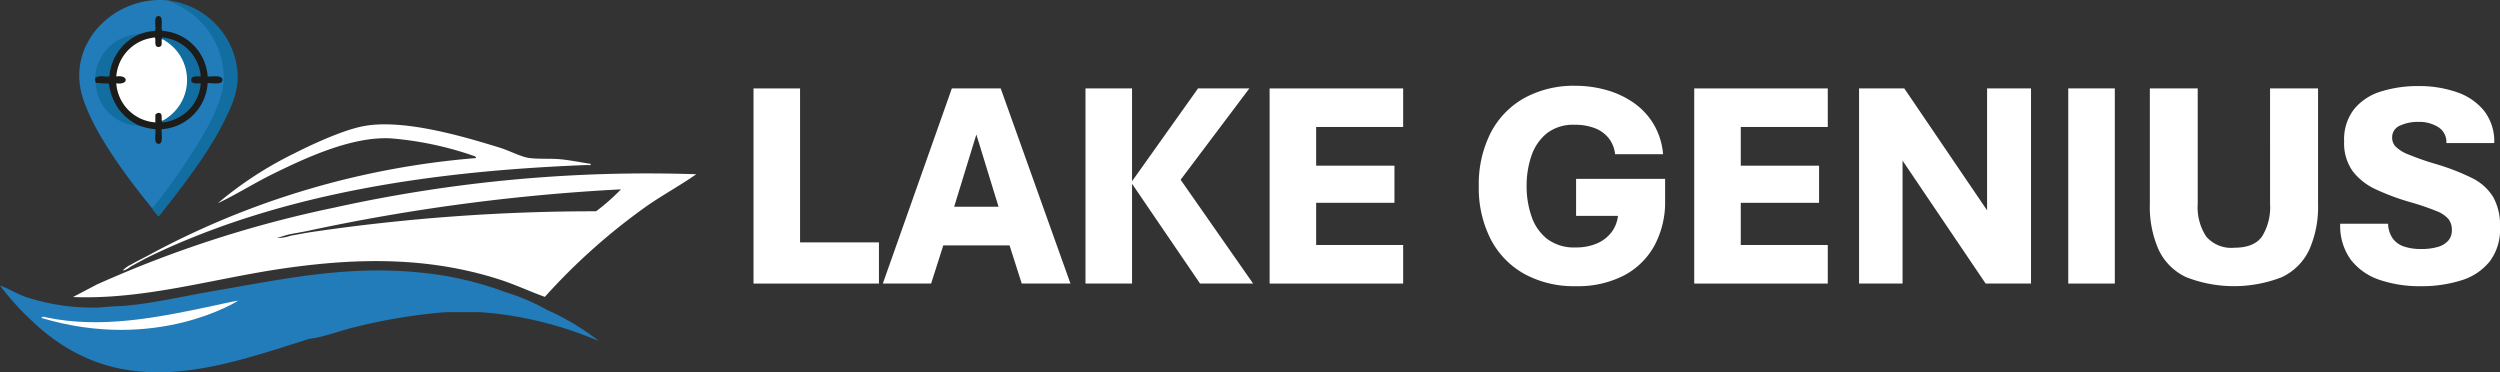
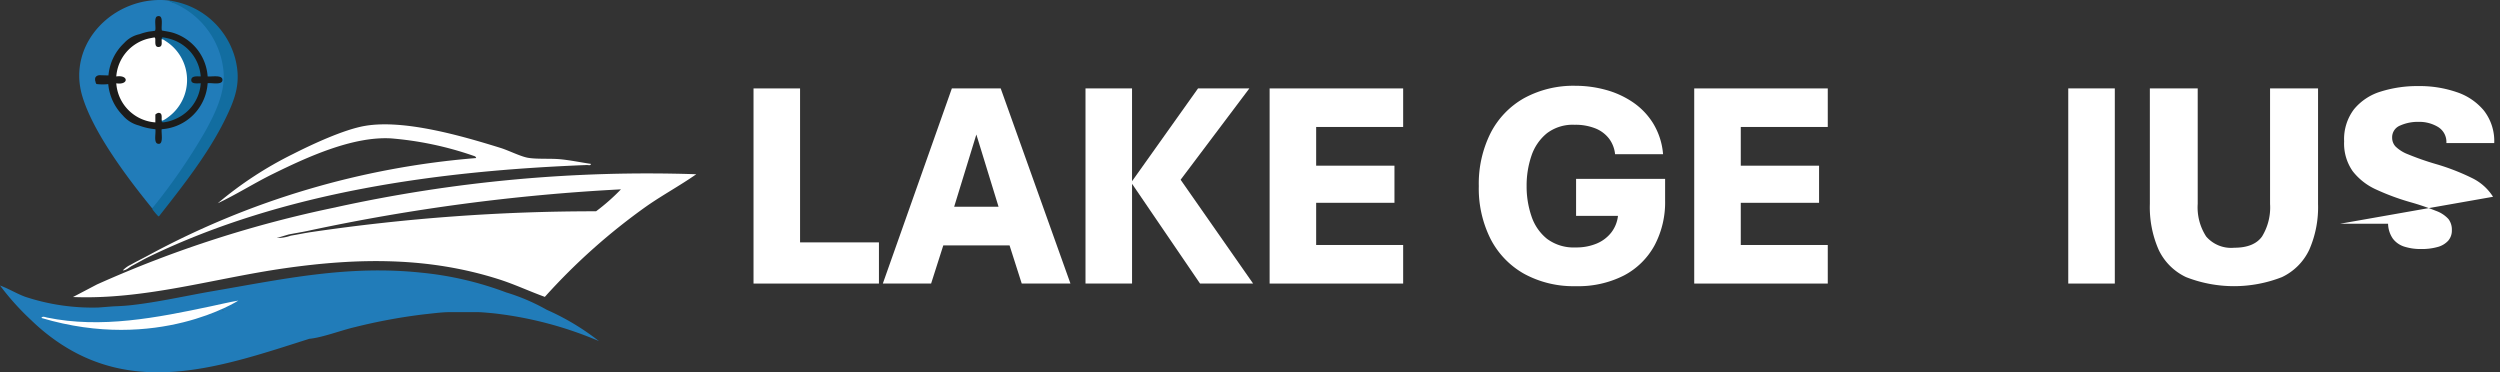
<svg xmlns="http://www.w3.org/2000/svg" width="378.849" height="56.419" viewBox="0 0 378.849 56.419">
  <rect x="0" y="0" width="378.849" height="56.419" fill="#333333" stroke="none" />
  <defs>
    <clipPath id="clip-path">
      <rect id="Rectangle_78" data-name="Rectangle 78" width="105.51" height="37.577" fill="none" />
    </clipPath>
    <clipPath id="clip-path-2">
      <rect id="Rectangle_77" data-name="Rectangle 77" width="24.013" height="32.779" fill="none" />
    </clipPath>
    <clipPath id="clip-path-3">
      <rect id="Rectangle_103" data-name="Rectangle 103" width="264.661" height="30.366" transform="translate(0 0)" fill="#fff" />
    </clipPath>
  </defs>
  <g id="Group_202" data-name="Group 202" transform="translate(-111.312 -3407)">
    <g id="Group_201" data-name="Group 201" transform="translate(0 -0.396)">
      <g id="Group_160" data-name="Group 160" transform="translate(111.312 3426.238)">
        <g id="Group_159" data-name="Group 159" clip-path="url(#clip-path)">
          <path id="Path_2129" data-name="Path 2129" d="M90.763,136.688a37.013,37.013,0,0,0-7.9-4.738,30.325,30.325,0,0,0-6.145-2.633,50.257,50.257,0,0,0-12.73-2.983c-11.218-1.21-20.982.939-31.862,2.807-4.05.7-8.213,1.659-12.289,2.107-.877.1-1.75.144-2.633.176l-2.282.176a32.413,32.413,0,0,1-11.1-1.624c-1.322-.486-2.5-1.232-3.819-1.71a39.347,39.347,0,0,0,4.74,5.265,30.268,30.268,0,0,0,3.336,2.809c12.327,8.962,25.662,4.173,38.8,0,1.887-.161,4.832-1.287,6.847-1.756a85.322,85.322,0,0,1,10.358-1.931c1.15-.121,2.892-.351,3.95-.351h4.389c.521,0,1.749.12,2.37.176h0a56.838,56.838,0,0,1,15.976,4.212m-64.054-3c-.083.029-.059.238-.024.37a2.145,2.145,0,0,0-2.054-.142,32.172,32.172,0,0,1-13.167.359c6.062.626,12.19-.242,18.226-1.5-1.122.309-2.2.642-2.981.917m5.468-1.537.082-.053a2.843,2.843,0,0,0,.394-.322,3.345,3.345,0,0,1,.9.117c-.4.058-.867.148-1.374.259m1.475-.223a.4.4,0,0,1,.23.2Z" transform="translate(0 -103.842)" fill="#217cb9" />
          <path id="Path_2130" data-name="Path 2130" d="M176.818,5.989c-1.542-.222-3.1-.556-4.653-.7-1.484-.14-3.48.017-4.872-.219-1.093-.185-2.947-1.12-4.13-1.488-5.79-1.8-14.657-4.385-20.618-3.339-3.174.557-7.923,2.765-10.848,4.25a56.224,56.224,0,0,0-11.408,7.463c2.835-1.334,5.5-3.037,8.308-4.419,5.191-2.552,12.1-5.739,17.937-5.409A50.609,50.609,0,0,1,158.873,4.71c.218.091.518.1.566.4a125.487,125.487,0,0,0-49.683,14.749c-.868.471-1.781.909-2.633,1.4a4.017,4.017,0,0,0-1.229.876c.539,0,.989-.484,1.4-.7.869-.451,1.76-.983,2.633-1.4,20.349-9.831,43.87-13,66.275-13.869.213-.008.653.132.612-.174" transform="translate(-87.285 0)" fill="#fff" />
          <path id="Path_2131" data-name="Path 2131" d="M102.79,47.353a174.386,174.386,0,0,0-36.226,11.7l-3.623,1.9c10.884.434,21.4-2.833,32.067-4.358,11.079-1.583,21.736-1.759,32.5,1.679,2.366.756,4.609,1.815,6.938,2.657a93.235,93.235,0,0,1,15.518-13.813c2.425-1.679,5.028-3.093,7.429-4.771a220.018,220.018,0,0,0-54.6,5m39.411.613A294.567,294.567,0,0,0,98.93,51.129c-.981.149-1.994.367-2.984.527a6.166,6.166,0,0,1-2.106.349l1.755-.525c.929-.188,1.882-.335,2.809-.527a300.013,300.013,0,0,1,47.576-6.318,30.962,30.962,0,0,1-3.778,3.33" transform="translate(-51.881 -34.784)" fill="#fff" />
          <path id="Path_2132" data-name="Path 2132" d="M61.335,152.857c-8.095,1.712-16.537,3.4-24.783,1.695-.256-.053-.679-.273-.848.061,17.591,5.259,29.844-2.632,29.844-2.632-1.413.24-2.811.58-4.213.876" transform="translate(-29.43 -125.273)" fill="#fff" />
        </g>
      </g>
      <g id="Group_156" data-name="Group 156" transform="translate(123.319 3407.396)">
        <g id="Group_155" data-name="Group 155" transform="translate(0 0)" clip-path="url(#clip-path-2)">
          <path id="Path_2122" data-name="Path 2122" d="M13.456.06l.63.2L14.1.38a.638.638,0,0,1,.388,0,12.6,12.6,0,0,1,7.58,11.227A15.324,15.324,0,0,1,20.1,18.359a79.047,79.047,0,0,1-8.436,12.7,2.057,2.057,0,0,1-.283.277,3.711,3.711,0,0,1-.325.243C7.4,27.092,2.134,20.14.473,14.6-1.96,6.492,5.39-.737,13.456.06" transform="translate(0 0)" fill="#217cb9" />
          <path id="Path_2123" data-name="Path 2123" d="M45.764,9.061A12,12,0,0,0,36.523.341a8.008,8.008,0,0,0-.96-.16A2.518,2.518,0,0,0,36.2.5a12.5,12.5,0,0,1,7.76,10.282c.348,3.276-1.245,6.5-2.786,9.294A89.254,89.254,0,0,1,33.163,31.7c.019.023.02.128.078.2a10.5,10.5,0,0,0,.853,1,.164.164,0,0,0,.152-.068c3.638-4.638,7.479-9.487,10.067-14.818,1.5-3.086,2.326-5.475,1.451-8.95" transform="translate(-22.108 -0.121)" fill="#126da0" />
          <path id="Path_2124" data-name="Path 2124" d="M13.94,10.064A9.171,9.171,0,0,1,15.219,9.7c.2-.046,1-.124,1.046-.154.284-.193-.243-2.006.372-2.189,1.063-.316.513,1.609.7,2.149.557.11,1.115.179,1.662.338a7.454,7.454,0,0,1,5.263,6.618c.52.079,2.238-.289,2.247.517.01.874-1.685.407-2.247.522a7.471,7.471,0,0,1-6.96,6.962c-.107.528.364,2.474-.624,2.19-.618-.178-.228-1.655-.337-2.19a9.315,9.315,0,0,1-2.48-.561,4.706,4.706,0,0,1-2.45-1.525A7.769,7.769,0,0,1,9.2,17.63a7.813,7.813,0,0,1-1.788-.013L7.3,17.425c-.033-.312-.125-.206-.08-.72q.2-.488.92-.421l1.092.031A7.662,7.662,0,0,1,11.617,11.4a4.345,4.345,0,0,1,2.322-1.334" transform="translate(-4.804 -4.883)" fill="#1c1c1b" />
-           <path id="Path_2125" data-name="Path 2125" d="M7.483,37.621a19.046,19.046,0,0,0,2.006.115,8.611,8.611,0,0,0,1.449,3.831A8.122,8.122,0,0,0,14.044,44.1a5.267,5.267,0,0,1-2.261-.419,6.779,6.779,0,0,1-4.3-6.062" transform="translate(-4.988 -25.079)" fill="#126da0" />
-           <path id="Path_2126" data-name="Path 2126" d="M13.964,15.541a7.577,7.577,0,0,0-4.56,6.4c-.7.084-1.582-.218-2.161.24a6.907,6.907,0,0,1,6.721-6.641" transform="translate(-4.828 -10.36)" fill="#126da0" />
          <path id="Path_2127" data-name="Path 2127" d="M23.723,17.319c.152-.425,1.025.3,1.253.5A7.044,7.044,0,0,1,27.652,24.5a7.2,7.2,0,0,1-2.808,4.685c-.245.22-1.083.87-1.121.3-.028-.392.138-1.081-.514-1.039-.115.007-.446.2-.446.279v1.16a6.381,6.381,0,0,1-5.921-5.921c1.916.3,1.9-1.329,0-1.039a6.4,6.4,0,0,1,4.8-5.721c.144-.036.935-.2.995-.189.341.081-.256,1.6.722,1.43.519-.088.327-.753.364-1.12" transform="translate(-11.228 -11.338)" fill="#fff" />
          <path id="Path_2128" data-name="Path 2128" d="M37.483,17.309c.015-.151-.019-.311.192-.316a8,8,0,0,1,1.484.359A6.423,6.423,0,0,1,43.4,22.91c-.429.006-1.342-.138-1.428.458-.11.767.978.571,1.428.582a6.327,6.327,0,0,1-3.777,5.384,6.006,6.006,0,0,1-1.944.539c-.247-.017-.187-.23-.2-.4.13.162.016.178.213.1a4.029,4.029,0,0,0,.693-.431,6.976,6.976,0,0,0-.352-11.619c-.137-.085-.391-.312-.553-.207" transform="translate(-24.988 -11.328)" fill="#126da0" />
        </g>
      </g>
    </g>
    <g id="Group_199" data-name="Group 199" transform="translate(225.5 3420)">
      <path id="Path_2181" data-name="Path 2181" d="M0,.4V29.971H19.006V23.73H7.053V.4Z" fill="#fff" />
      <path id="Path_2182" data-name="Path 2182" d="M33.768,7.383,37.13,18.325H30.406ZM30.055.4,19.595,29.971h7.317l1.846-5.78H38.8l1.846,5.78h7.383L37.459.4Z" fill="#fff" />
      <path id="Path_2183" data-name="Path 2183" d="M67.36.4l-10,14.063V.4H50.309V29.971h7.053V14.853L67.668,29.971h8.041L64.723,14.238,75.138.4Z" fill="#fff" />
      <path id="Path_2184" data-name="Path 2184" d="M78.209.4V29.971H98.446V24.125H85.262V17.732H97.128V12.107H85.262V6.24H98.446V.4Z" fill="#fff" />
      <g id="Group_198" data-name="Group 198">
        <g id="Group_197" data-name="Group 197" clip-path="url(#clip-path-3)">
          <path id="Path_2185" data-name="Path 2185" d="M124.651,19.709H131a5.069,5.069,0,0,1-1,2.506,5.5,5.5,0,0,1-2.2,1.681,7.951,7.951,0,0,1-3.218.6,6.749,6.749,0,0,1-4.33-1.3,7.321,7.321,0,0,1-2.361-3.428,13.893,13.893,0,0,1-.736-4.57,13.976,13.976,0,0,1,.724-4.57A7.44,7.44,0,0,1,120.2,7.218a6.459,6.459,0,0,1,4.229-1.308,8.134,8.134,0,0,1,3.154.55,4.914,4.914,0,0,1,2.065,1.549,4.693,4.693,0,0,1,.912,2.362h7.273a10.612,10.612,0,0,0-1.5-4.669,10.642,10.642,0,0,0-3.108-3.23,13.726,13.726,0,0,0-4.12-1.867A17.267,17.267,0,0,0,124.586,0a15.578,15.578,0,0,0-7.8,1.867A12.731,12.731,0,0,0,111.7,7.152a17.117,17.117,0,0,0-1.791,8.053,17,17,0,0,0,1.791,8.02,12.731,12.731,0,0,0,5.086,5.273,15.557,15.557,0,0,0,7.8,1.868,15.257,15.257,0,0,0,7.349-1.636,11.215,11.215,0,0,0,4.614-4.56,13.917,13.917,0,0,0,1.593-6.768v-3.3H124.651Z" fill="#fff" />
          <path id="Path_2186" data-name="Path 2186" d="M142.554,29.971h20.237V24.126H149.608V17.733h11.865V12.108H149.608V6.241h13.183V.4H142.554Z" fill="#fff" />
-           <path id="Path_2187" data-name="Path 2187" d="M186.935,18.875,174.388.4h-6.855V29.971h6.591V11.338l12.591,18.633h6.877V.4h-6.657Z" fill="#fff" />
          <rect id="Rectangle_102" data-name="Rectangle 102" width="7.054" height="29.575" transform="translate(199.235 0.395)" fill="#fff" />
          <path id="Path_2188" data-name="Path 2188" d="M229.817,17.908a8.417,8.417,0,0,1-1.22,4.933q-1.22,1.7-4.208,1.7a4.993,4.993,0,0,1-4.252-1.7,8.094,8.094,0,0,1-1.285-4.933V.4H211.6V17.908a16.046,16.046,0,0,0,1.329,6.932,8.67,8.67,0,0,0,4.154,4.153,19.921,19.921,0,0,0,14.535,0,8.673,8.673,0,0,0,4.141-4.153,16.032,16.032,0,0,0,1.329-6.932V.4h-7.272Z" fill="#fff" />
-           <path id="Path_2189" data-name="Path 2189" d="M263.606,16.82a7.758,7.758,0,0,0-3.219-2.856,33.465,33.465,0,0,0-5.5-2.121,41.578,41.578,0,0,1-4.142-1.451,5.5,5.5,0,0,1-1.922-1.2,1.943,1.943,0,0,1-.506-1.307,1.913,1.913,0,0,1,1.2-1.857,6.563,6.563,0,0,1,2.8-.561,5.5,5.5,0,0,1,2.967.781,2.655,2.655,0,0,1,1.252,2.428h7.251a7.538,7.538,0,0,0-1.549-4.9A9.047,9.047,0,0,0,258.08.956a17.189,17.189,0,0,0-5.724-.912,18.511,18.511,0,0,0-5.778.835,8.419,8.419,0,0,0-4.043,2.68,7.485,7.485,0,0,0-1.494,4.857,7.309,7.309,0,0,0,1.295,4.525,9.353,9.353,0,0,0,3.56,2.78,35.793,35.793,0,0,0,5.208,1.923,38.7,38.7,0,0,1,3.878,1.319,4.662,4.662,0,0,1,1.867,1.23,2.657,2.657,0,0,1,.517,1.691,2.336,2.336,0,0,1-.561,1.6,3.314,3.314,0,0,1-1.6.945,8.9,8.9,0,0,1-2.494.308,8.158,8.158,0,0,1-2.549-.362,3.475,3.475,0,0,1-1.736-1.209A4.132,4.132,0,0,1,247.7,20.9h-7.251a8.692,8.692,0,0,0,1.615,5.471,9.165,9.165,0,0,0,4.361,3.043,18.764,18.764,0,0,0,6.2.956,19.993,19.993,0,0,0,6.152-.879,8.847,8.847,0,0,0,4.307-2.846,8.043,8.043,0,0,0,1.582-5.2,8.88,8.88,0,0,0-1.055-4.625" fill="#fff" />
+           <path id="Path_2189" data-name="Path 2189" d="M263.606,16.82a7.758,7.758,0,0,0-3.219-2.856,33.465,33.465,0,0,0-5.5-2.121,41.578,41.578,0,0,1-4.142-1.451,5.5,5.5,0,0,1-1.922-1.2,1.943,1.943,0,0,1-.506-1.307,1.913,1.913,0,0,1,1.2-1.857,6.563,6.563,0,0,1,2.8-.561,5.5,5.5,0,0,1,2.967.781,2.655,2.655,0,0,1,1.252,2.428h7.251a7.538,7.538,0,0,0-1.549-4.9A9.047,9.047,0,0,0,258.08.956a17.189,17.189,0,0,0-5.724-.912,18.511,18.511,0,0,0-5.778.835,8.419,8.419,0,0,0-4.043,2.68,7.485,7.485,0,0,0-1.494,4.857,7.309,7.309,0,0,0,1.295,4.525,9.353,9.353,0,0,0,3.56,2.78,35.793,35.793,0,0,0,5.208,1.923,38.7,38.7,0,0,1,3.878,1.319,4.662,4.662,0,0,1,1.867,1.23,2.657,2.657,0,0,1,.517,1.691,2.336,2.336,0,0,1-.561,1.6,3.314,3.314,0,0,1-1.6.945,8.9,8.9,0,0,1-2.494.308,8.158,8.158,0,0,1-2.549-.362,3.475,3.475,0,0,1-1.736-1.209A4.132,4.132,0,0,1,247.7,20.9h-7.251" fill="#fff" />
        </g>
      </g>
    </g>
  </g>
</svg>